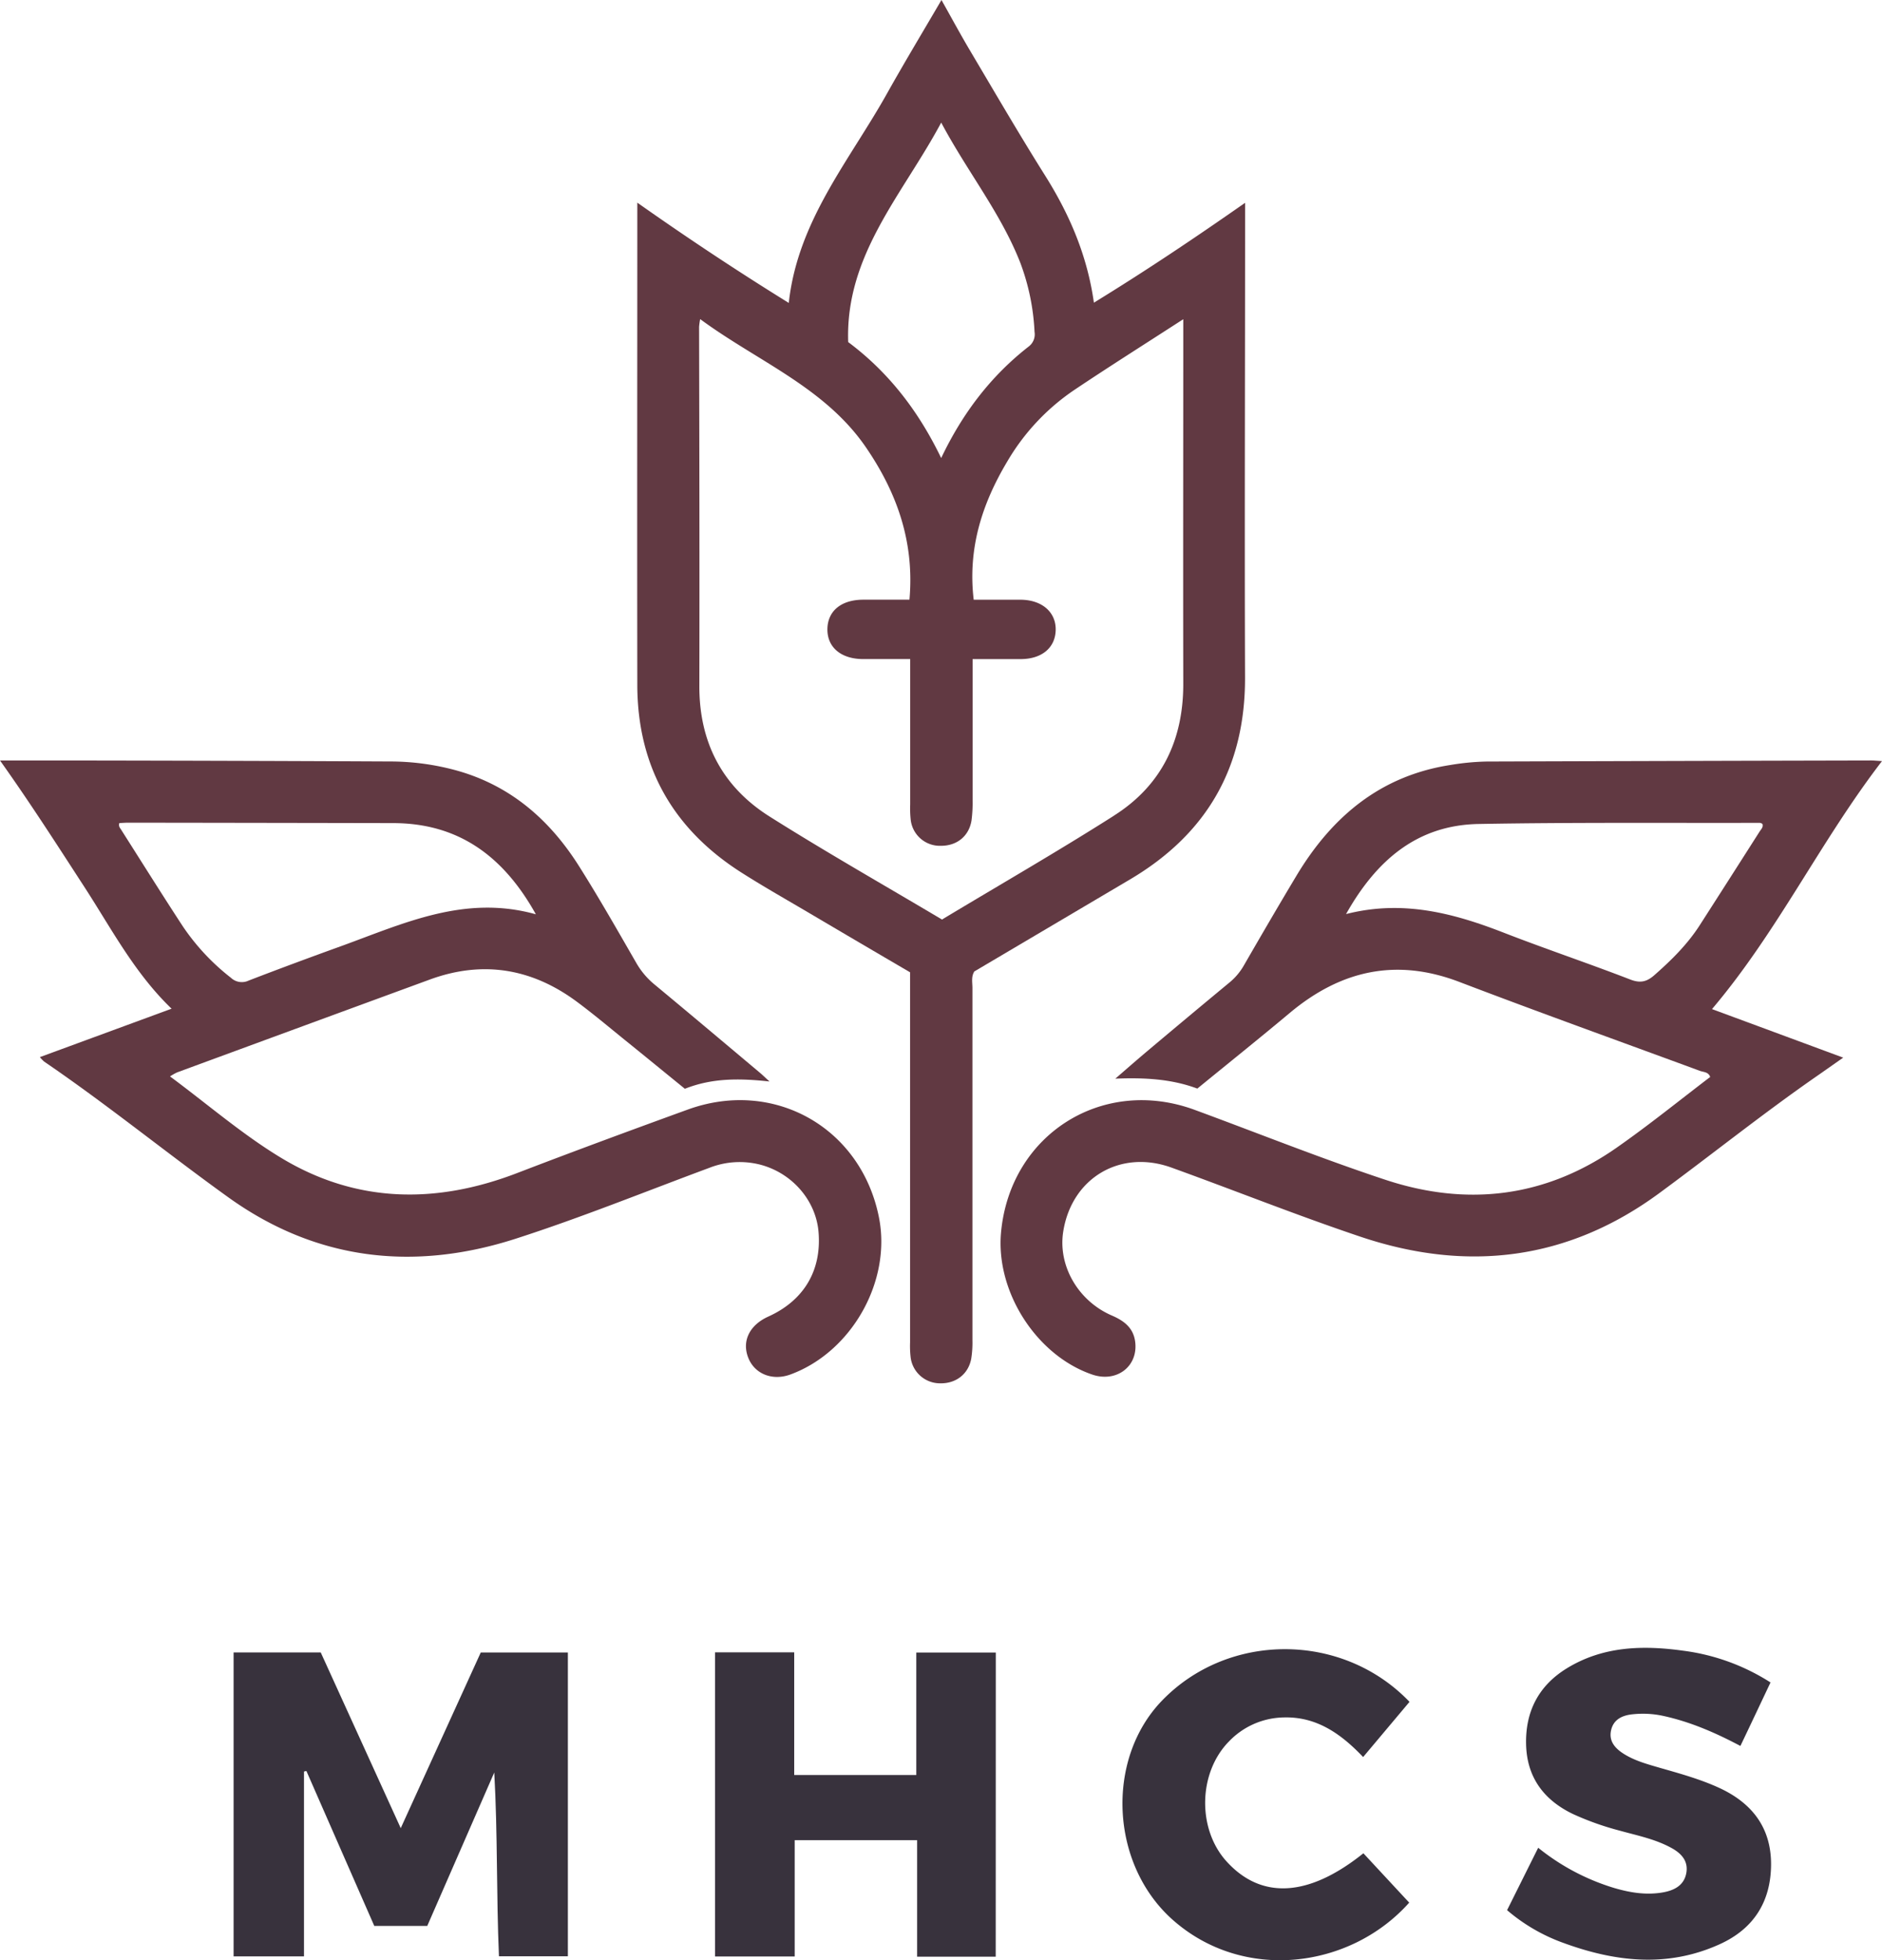
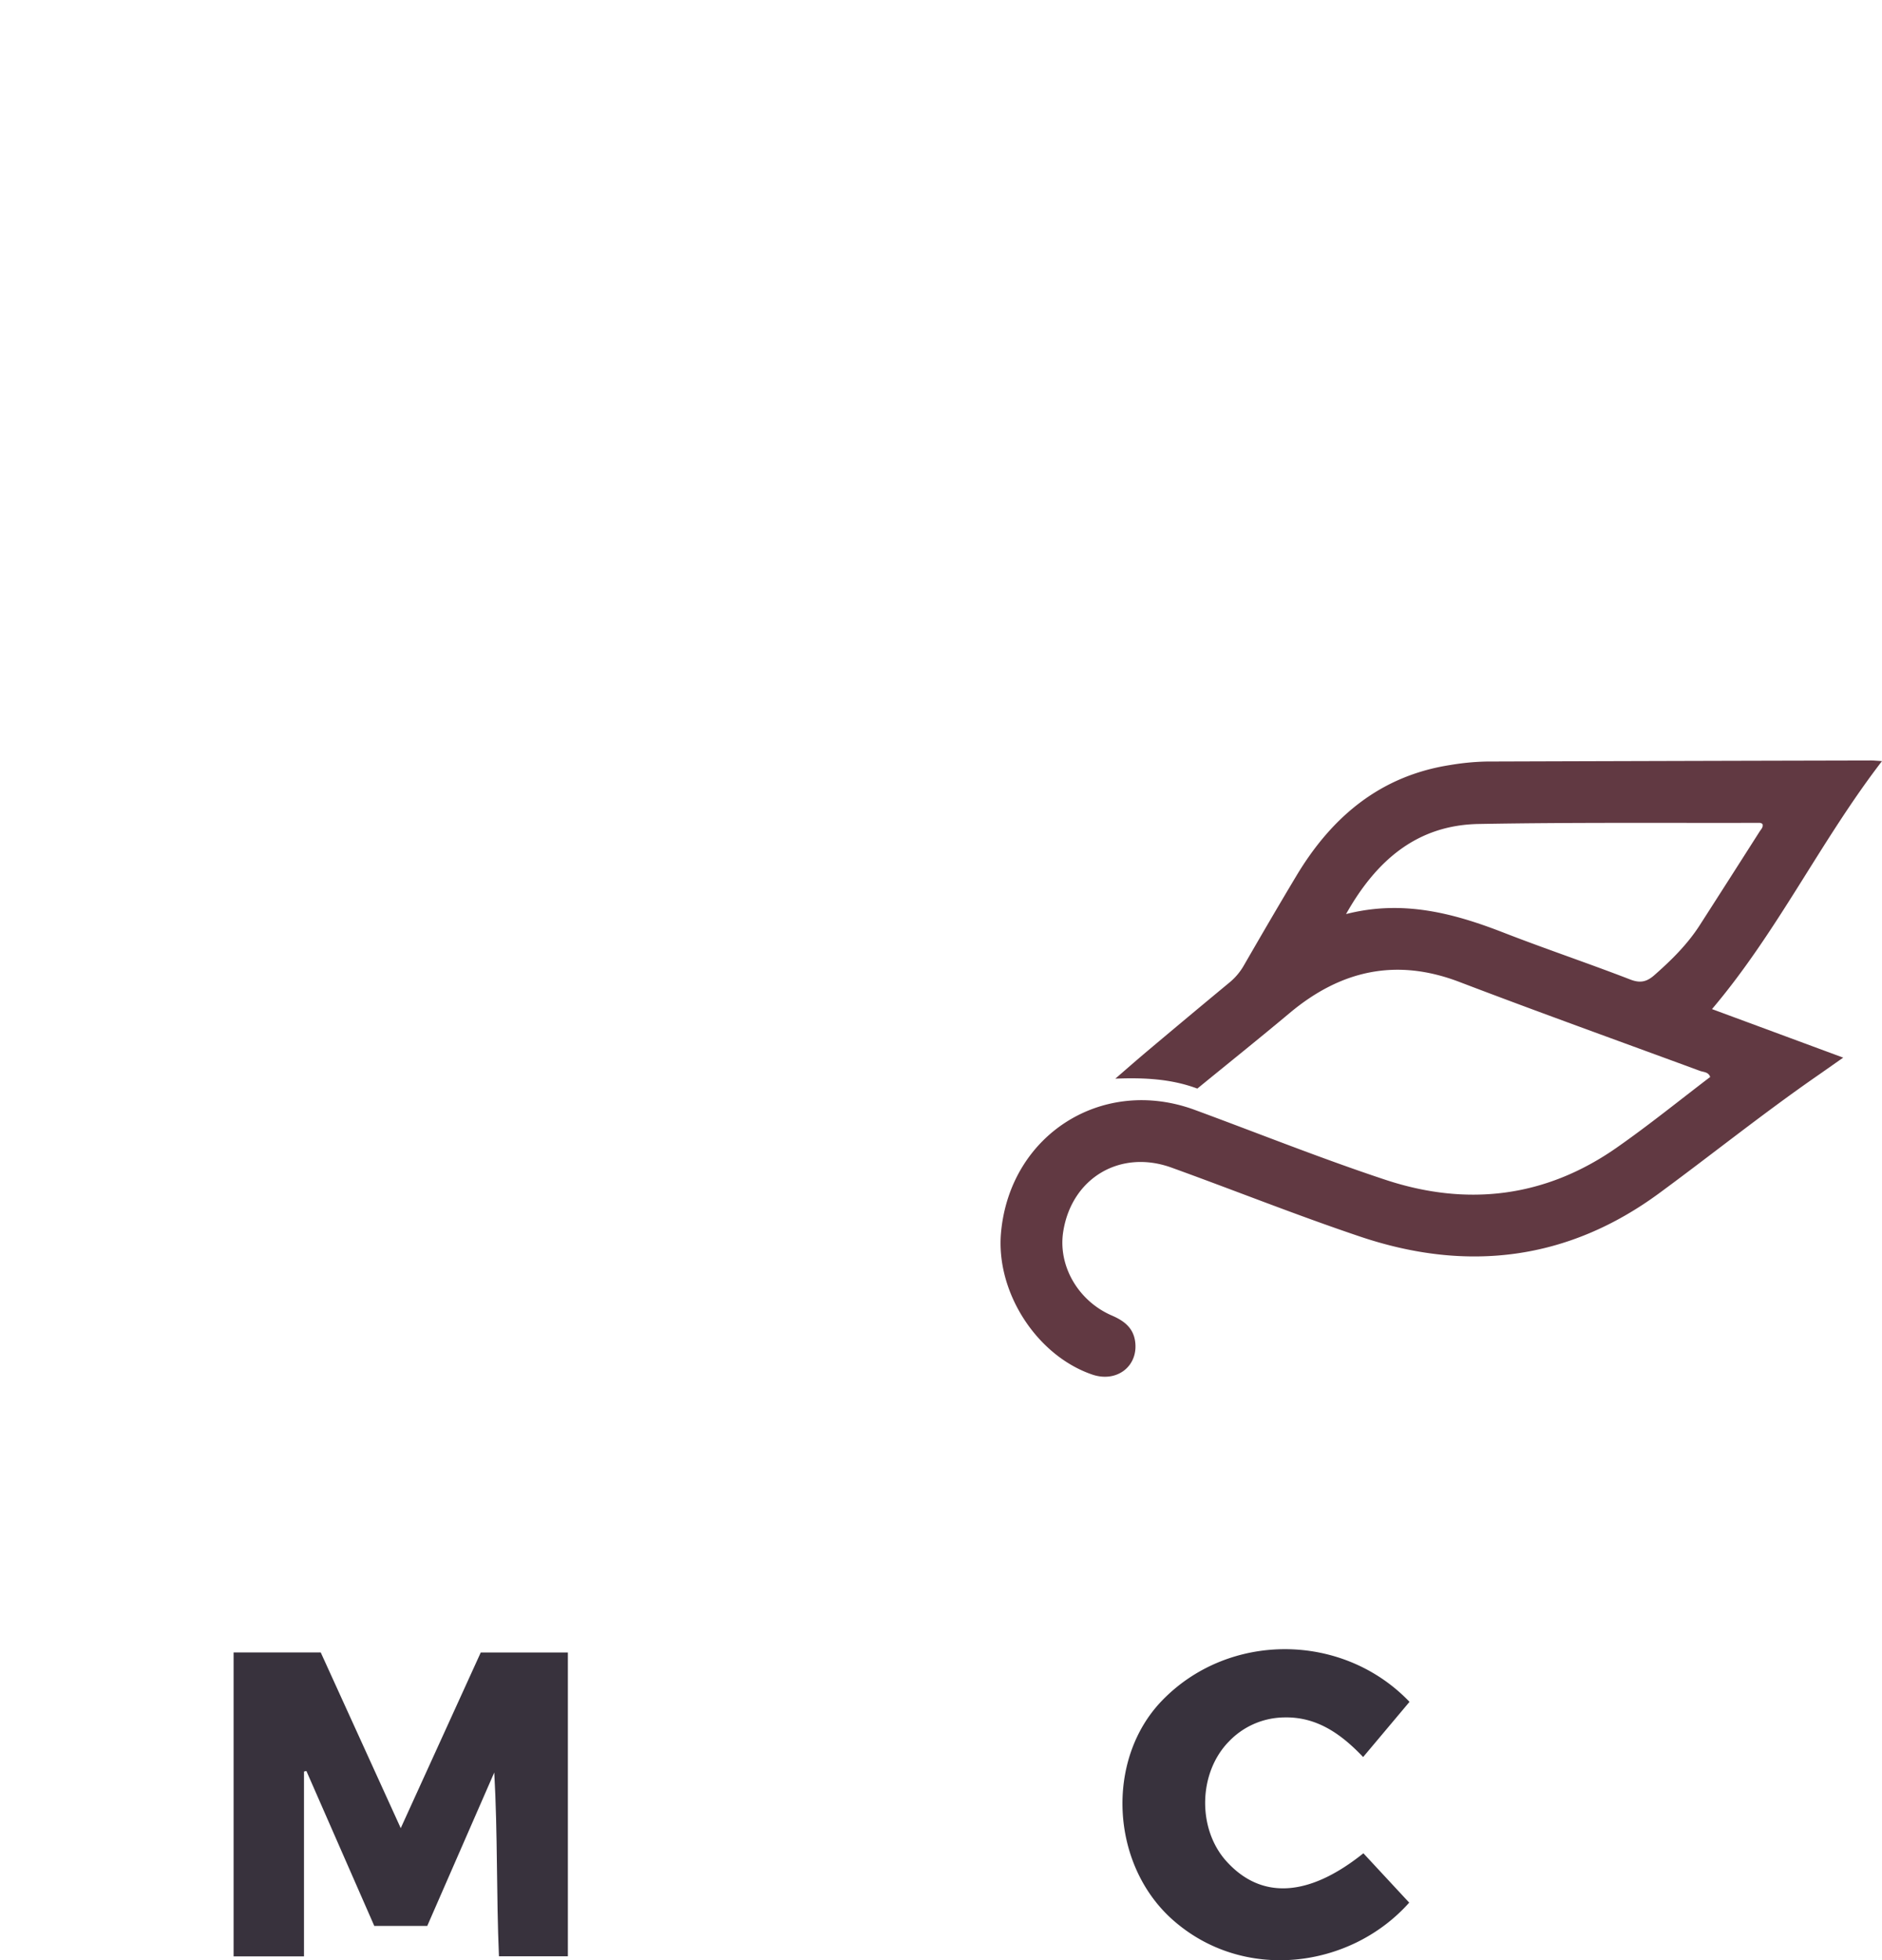
<svg xmlns="http://www.w3.org/2000/svg" viewBox="0 0 665.47 692.94">
  <defs>
    <style>.cls-1{fill:#38323d;}.cls-2{fill:#613942;}</style>
  </defs>
  <g id="Layer_2" data-name="Layer 2">
    <g id="Layer_1-2" data-name="Layer 1">
      <path class="cls-1" d="M174.77,626.6l-23.69,54.23H132.34l-24-54.76-.85.19v65.35H82.6V584.16h30.81C122.65,604.44,132,625,141.7,646.28L170,584.17h30.8v107.4H176.43C175.49,669.93,176,648.37,174.77,626.6Z" />
-       <path class="cls-1" d="M352.08,691.72H324.29V650.53H281v41.12H252.83V584.12h28V627.5H324V584.2h28.11Z" />
-       <path class="cls-1" d="M626.05,594.77c-3.56,7.52-7,14.82-10.65,22.45-8.91-4.73-17.85-8.59-27.46-10.66a33.78,33.78,0,0,0-10.42-.56c-3.75.34-7,1.74-7.86,5.73s1.65,6.55,4.82,8.48c3.88,2.36,8.24,3.51,12.54,4.77,7,2,14.07,3.95,20.75,7,11.67,5.33,18.52,14.08,18.47,27.15s-6.09,22.66-18,28.11c-18.62,8.52-37.3,6.31-55.8-.53a63.57,63.57,0,0,1-19.54-11.44c3.67-7.36,7.27-14.58,11-22.06a79.3,79.3,0,0,0,27,14.26c5.5,1.6,11,2.5,16.73,1.58,4.17-.67,7.87-2.4,8.66-7,.75-4.45-2.11-7.13-5.7-9-5.65-3-11.89-4.22-18-5.93a100.64,100.64,0,0,1-16.4-5.84c-10.4-5-16.31-13.07-16.57-24.66s4.42-20.69,14.35-26.81c12.77-7.86,26.83-8.25,41.07-6.28A75,75,0,0,1,626.05,594.77Z" />
      <path class="cls-1" d="M498.4,601.63,482,621.14c-7.8-8.2-16.49-14.39-28.22-14a27.45,27.45,0,0,0-19.18,8.44c-10.91,11.05-11.32,30.92-.93,42.42,12.32,13.62,29.07,12.68,48.42-2.84l16.2,17.45c-20.78,23.34-58.65,28.3-83.71,6-22-19.6-23.71-56.61-3.78-77.33C434.3,576.84,474.71,576.88,498.4,601.63Z" />
-       <path class="cls-2" d="M440.26,77.7v-6C422.31,84.25,405,95.84,386.8,107c-2.35-16.66-8.59-31.14-17.18-44.82-9.12-14.5-17.74-29.32-26.48-44.06C339.65,12.24,336.4,6.21,332.9,0c-6.57,11.24-13,21.91-19.11,32.8-13.25,23.78-31.71,45.09-34.88,74.29-18.4-11.4-35.79-22.93-53.56-35.45,0,57.5-.09,114,0,170.51.06,29,12.75,51.15,37.21,66.56,7.88,5,16,9.58,24,14.31q17.58,10.38,35.24,20.7v5.82q0,62.5,0,125a34.46,34.46,0,0,0,.22,5.48,10.47,10.47,0,0,0,10.36,9c5.64.14,10.05-3.26,11.05-8.74a35.73,35.73,0,0,0,.42-6.46q0-62.26,0-124.52c0-2-.49-4,.67-5.88l55-32.5c27.29-16.12,40.89-39.8,40.72-71.72C440.05,185.38,440.26,131.54,440.26,77.7ZM332.81,43.33c9.18,17.29,21.11,32,28,49.65a79.91,79.91,0,0,1,5,24.33,5.39,5.39,0,0,1-2.09,5.21c-13.35,10.42-23.37,23.54-30.92,39.41-8.09-16.78-18.72-30.43-32.88-41C298.84,90.07,319.28,68.66,332.81,43.33Zm61.12,245C374,301,353.55,312.76,333.09,325.07c-20.46-12.17-41-23.82-60.94-36.4-16.69-10.52-24.91-26.17-24.86-46.16.09-42.32,0-84.65-.09-127a24.45,24.45,0,0,1,.38-2.7c20.15,14.86,43.86,24,58.44,45.08C317.11,174,323.4,191.51,321.58,212c-5.41,0-10.86,0-16.3,0-7.84,0-12.64,4-12.71,10.41s4.8,10.53,12.52,10.58c5.46,0,10.92,0,16.75,0,0,17.48,0,34.45,0,51.41a37.18,37.18,0,0,0,.19,5.49A10.38,10.38,0,0,0,332.77,299c5.65,0,9.89-3.46,10.76-9a47.68,47.68,0,0,0,.38-7c0-16.48,0-33,0-50,5.91,0,11.54,0,17.16,0,7.4-.07,12.1-4.07,12.22-10.31s-4.78-10.61-12.36-10.68c-5.48,0-10.95,0-16.63,0-2.14-18,2.91-33.82,11.77-48.7a78.16,78.16,0,0,1,23.67-25.37c12.52-8.39,25.29-16.44,38.66-25.09v5.11c0,41.16-.08,82.32,0,123.48C418.5,261.44,410.88,277.57,393.93,288.31Z" />
      <path class="cls-2" d="M665.47,269.06c-2.12-.13-2.93-.22-3.74-.22q-68,.15-136,.37a87.59,87.59,0,0,0-12.91,1.23c-24.73,3.83-41.89,18.3-54.39,39.13-6.33,10.55-12.52,21.19-18.67,31.84a21.81,21.81,0,0,1-5.12,6Q420,359.53,405.48,371.75c-3.74,3.15-7.41,6.38-11.11,9.57,10.14-.4,19.78.06,29,3.51,11.08-9.05,22-17.8,32.72-26.77,17.95-15,37.53-19.49,59.92-10.94,28.25,10.78,56.73,21,85.09,31.45,1.25.46,3,.34,3.62,2.15-11,8.38-21.77,17.1-33.08,25-25.23,17.64-52.93,20.9-81.79,11.34-22.7-7.51-44.93-16.44-67.39-24.7-32.59-12-65.27,8.67-68.49,43.27-1.95,21,12.48,43.51,32.2,50.28,8.69,3,16.41-2.92,15.21-11.7-.67-4.84-3.95-7.31-8.2-9.14-12-5.17-19.15-17.68-17.22-29.71,3-18.93,20.15-29.15,38.27-22.6,22.35,8.07,44.43,16.91,66.94,24.47,37.62,12.61,73.19,8.37,105.57-15.45,18.51-13.61,36.47-28,55.33-41.11,3-2.07,5.9-4.14,9.69-6.78l-46.4-17.16C628.54,329.39,643.65,297.43,665.47,269.06ZM601,327.11c-4.37,6.79-10.05,12.38-16.08,17.67-2.61,2.28-4.9,2.87-8.44,1.5-14.87-5.75-30-10.82-44.86-16.6-17.78-6.92-35.74-11.64-55.66-6.54,10.7-19,25.11-31.46,46.89-31.85,33.15-.6,66.31-.32,99.46-.4a2.66,2.66,0,0,1,.86.34c.44,1.15-.45,1.91-.94,2.68Q611.64,310.54,601,327.11Z" />
-       <path class="cls-2" d="M310.81,430.44c-6.27-31.78-37.12-49.27-67.65-38.18C223,399.58,202.89,407,182.89,414.68c-28.71,11.05-56.9,10.7-83.46-5.35-13.75-8.3-26.07-19-39.31-28.8a18.63,18.63,0,0,1,2.53-1.43q44.67-16.44,89.37-32.83c18.49-6.76,35.7-4,51.49,7.51,6,4.42,11.76,9.28,17.6,14,7.09,5.72,14.14,11.5,21.06,17.12,9.61-3.81,19.14-3.75,29.93-2.58-1.78-1.63-2.57-2.39-3.41-3.1-12.37-10.39-24.72-20.8-37.16-31.11a27.53,27.53,0,0,1-6.42-7.5c-6.65-11.52-13.23-23.11-20.33-34.35-10.16-16.11-23.75-28.16-42.45-33.63a88.69,88.69,0,0,0-24.64-3.44q-54.51-.26-109-.34c-9.24,0-18.48,0-28.68,0,10.79,15.17,20.28,30,29.85,44.74s17.7,30.4,30.81,43L14.09,373.71a16.16,16.16,0,0,0,1.51,1.57c22.31,15.2,43.24,32.26,65.15,48,31.18,22.38,65.67,26.2,101.66,14.6,23.07-7.43,45.59-16.57,68.32-25a29.34,29.34,0,0,1,18.12-1.15c11.37,3,19.65,12.74,20.58,23.77,1.14,13.63-5.16,24.24-17.78,29.94-6.78,3.07-9.49,8.9-6.93,14.88,2.37,5.51,8.51,7.85,14.72,5.6C301.1,478,315.26,453,310.81,430.44Zm-267.88-137c-.43-.68-1.11-1.27-.73-2.47,1-.05,2.15-.14,3.27-.14q46.74.06,93.46.15c23.25,0,39.13,11.74,50.55,32.24-25-7-46.5,3.12-68.4,11.09-11.08,4-22.14,8.09-33.14,12.33a5.63,5.63,0,0,1-6.31-1,79,79,0,0,1-17-18.19C57.3,316.25,50.16,304.82,42.93,293.46Z" />
    </g>
  </g>
</svg>